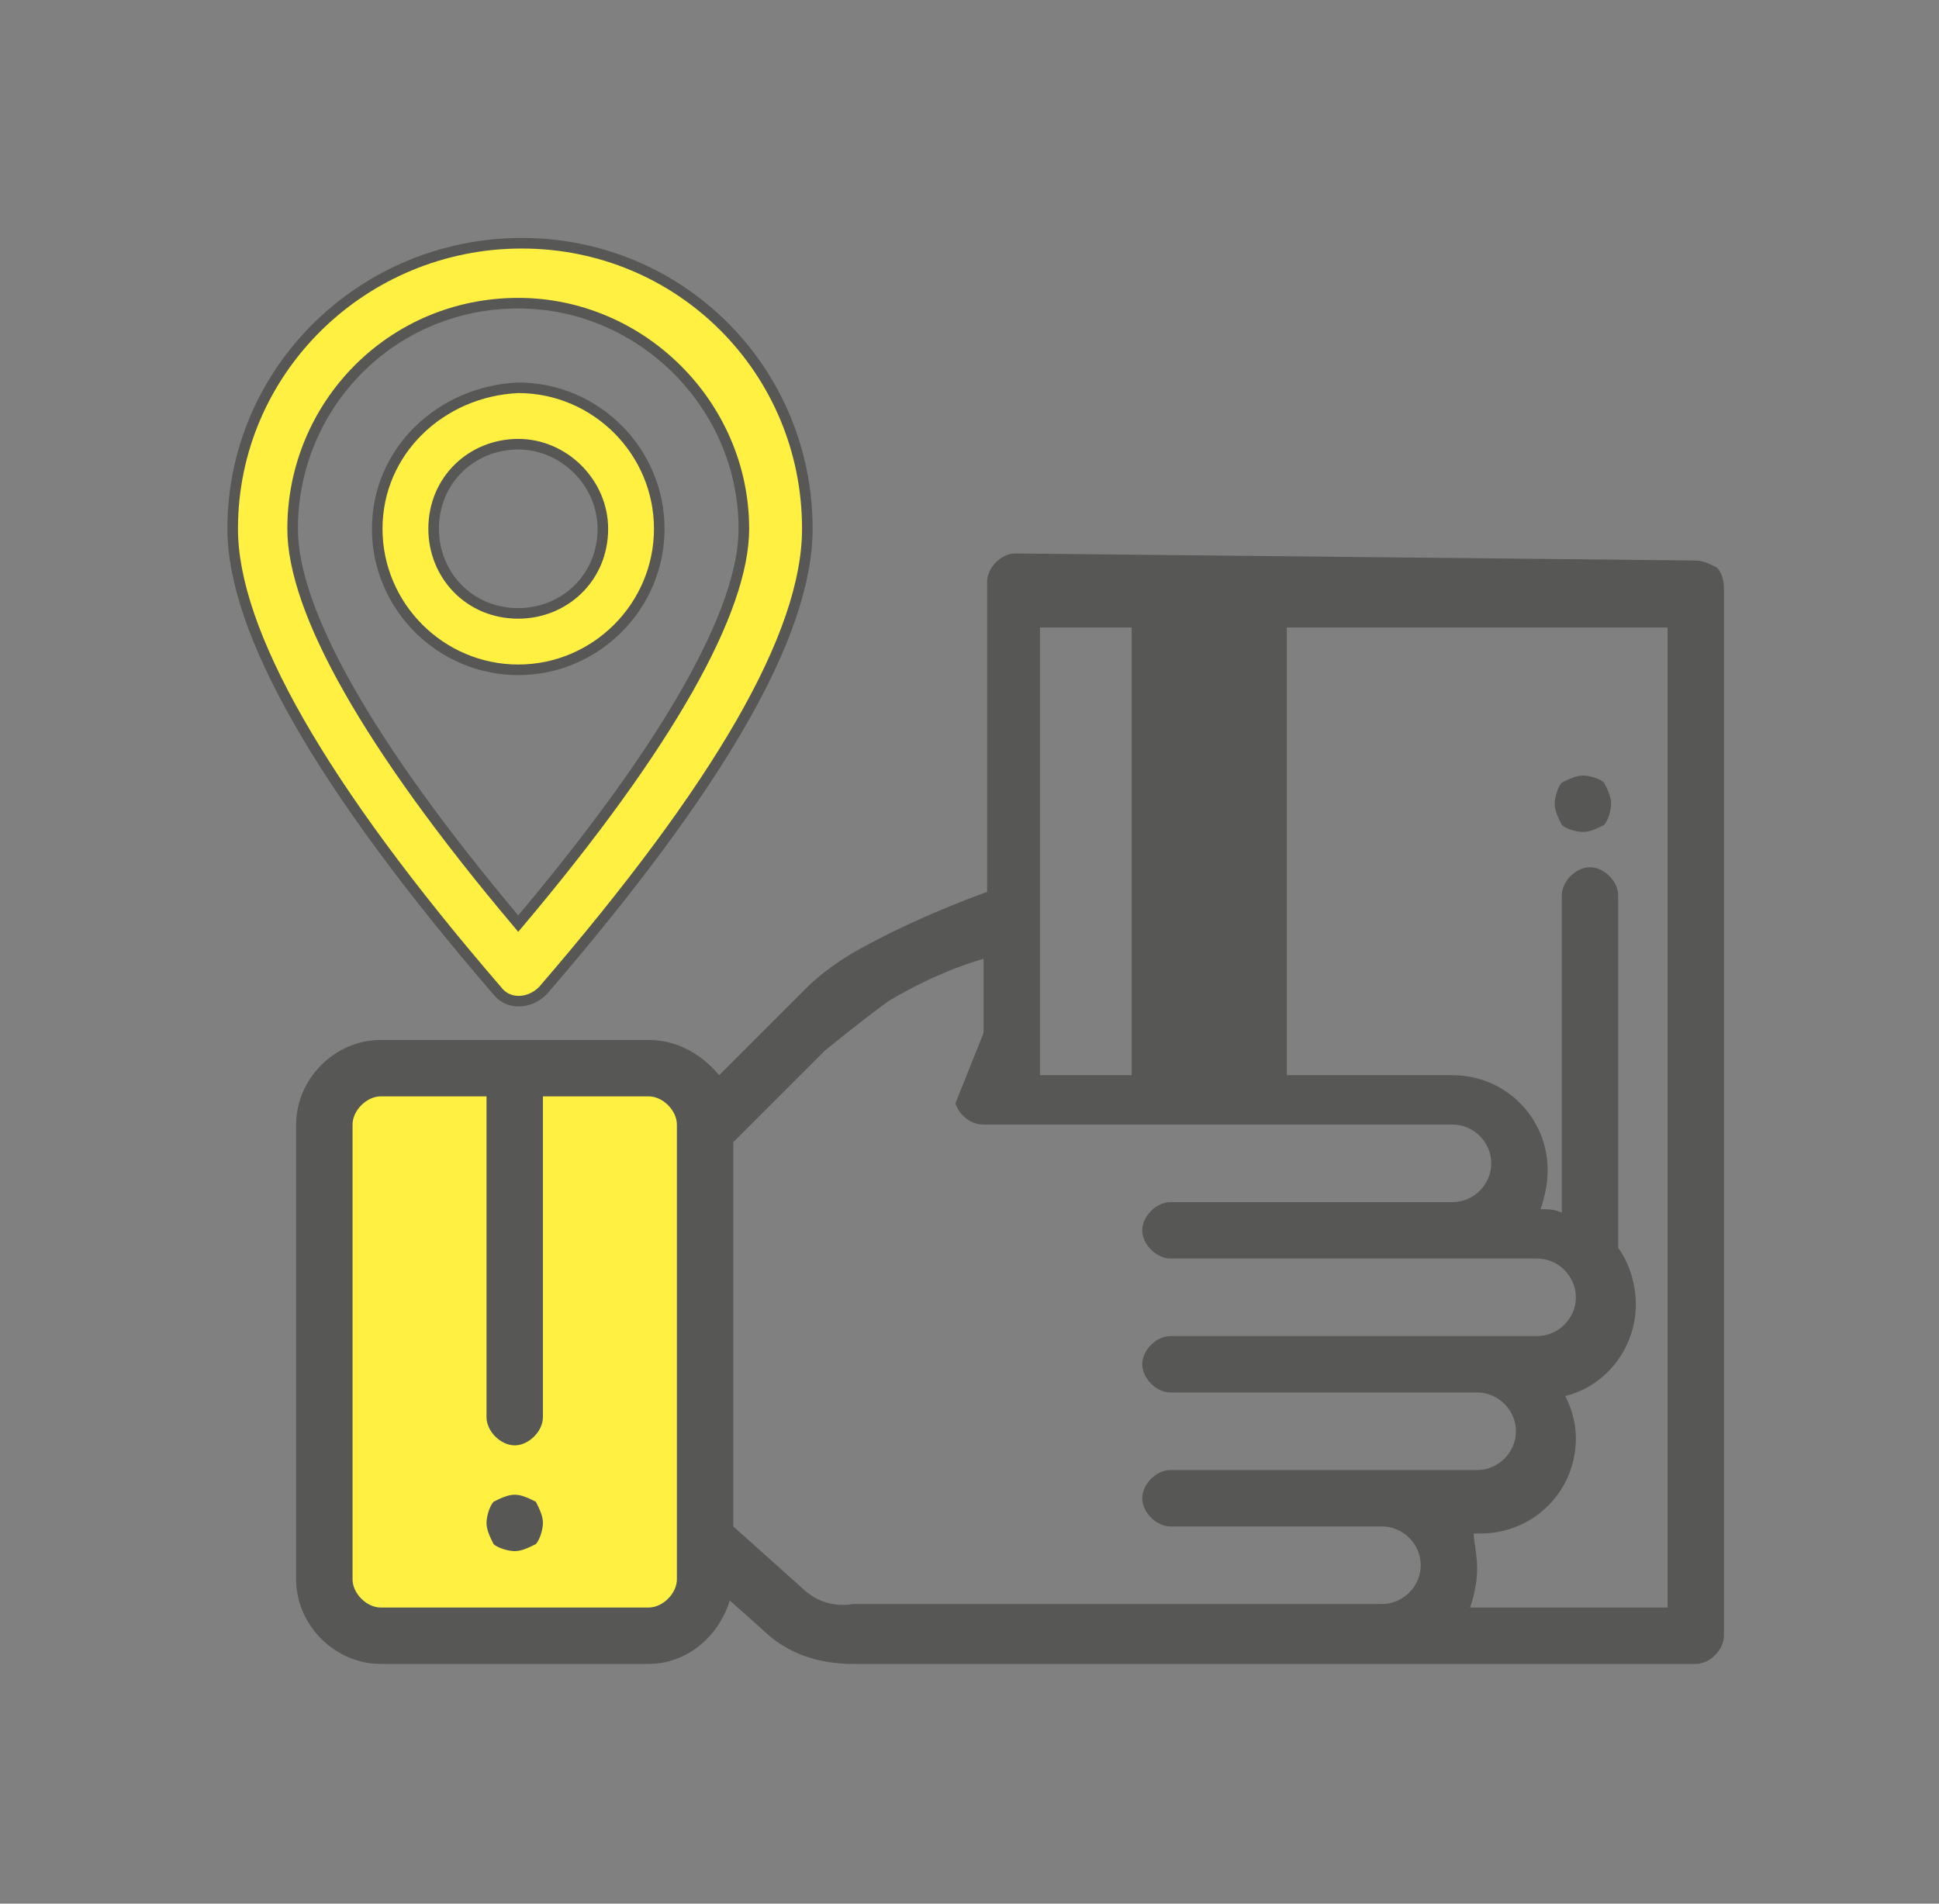
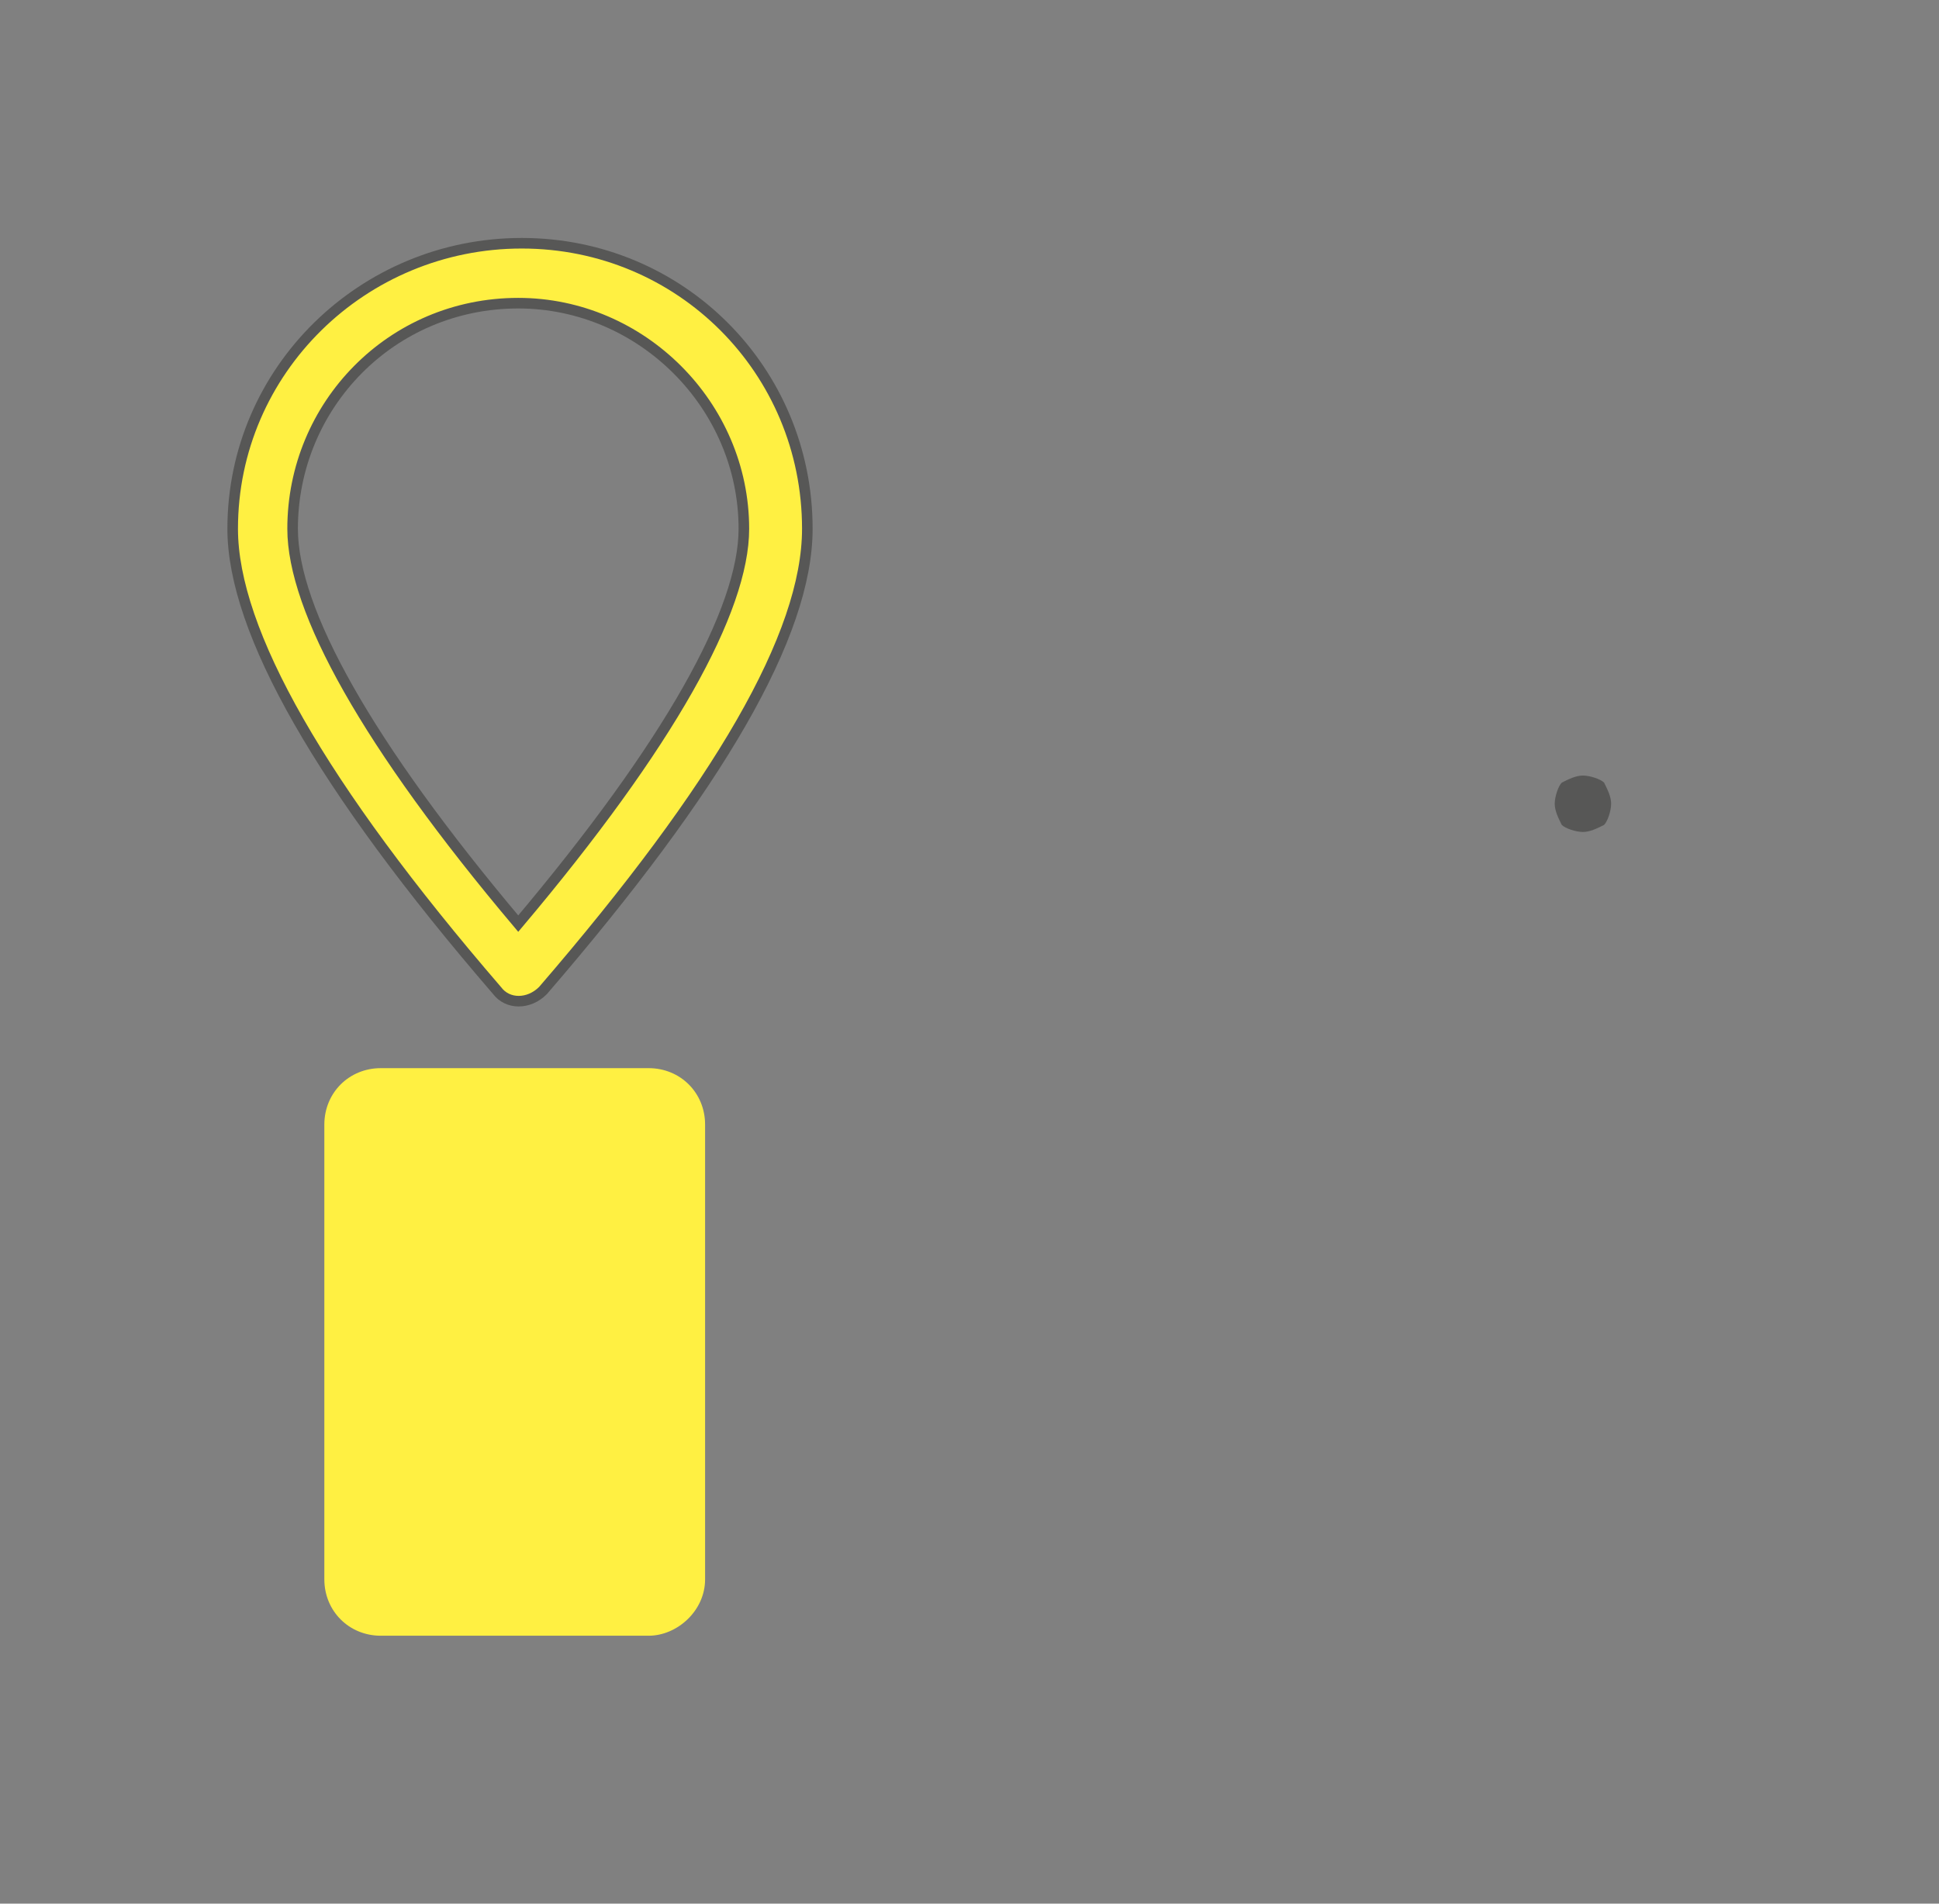
<svg xmlns="http://www.w3.org/2000/svg" id="Layer_1" x="0px" y="0px" viewBox="0 0 55 54" style="enable-background:new 0 0 55 54;" xml:space="preserve">
  <rect x="0" y="0" width="55" height="54" fill="#808080" stroke="none" />
  <style type="text/css"> .st0{fill:#FFF042;} .st1{fill:#575756;} .st2{fill-rule:evenodd;clip-rule:evenodd;fill:#575756;} .st3{fill-rule:evenodd;clip-rule:evenodd;fill:#FFF042;stroke:#575756;stroke-width:0.3;stroke-miterlimit:10;} </style>
  <path class="st0" d="M18.4,46.4h-7.6c-0.9,0-1.6-0.7-1.6-1.6V31.9c0-0.9,0.7-1.6,1.6-1.6h7.6c0.9,0,1.6,0.7,1.6,1.6v12.9 C20,45.7,19.2,46.4,18.4,46.4z" />
-   <path class="st1" d="M14.6,42.4c-0.2,0-0.4,0.1-0.6,0.2c-0.1,0.1-0.2,0.4-0.2,0.6c0,0.2,0.1,0.4,0.2,0.6c0.1,0.1,0.4,0.2,0.6,0.2 c0.2,0,0.4-0.1,0.6-0.2c0.1-0.1,0.2-0.4,0.2-0.6c0-0.2-0.1-0.4-0.2-0.6C15,42.5,14.8,42.4,14.6,42.4z" />
  <path class="st1" d="M44.9,22c-0.2,0-0.4,0.1-0.6,0.2c-0.1,0.1-0.2,0.4-0.2,0.6c0,0.2,0.1,0.4,0.2,0.6c0.1,0.1,0.4,0.2,0.6,0.2 c0.2,0,0.4-0.1,0.6-0.2c0.1-0.1,0.2-0.4,0.2-0.6c0-0.2-0.1-0.4-0.2-0.6C45.4,22.1,45.1,22,44.9,22z" />
-   <path class="st2" d="M48.1,15.9c0.2,0,0.4,0.1,0.6,0.2c0.1,0.1,0.2,0.3,0.2,0.6v29.7c0,0.4-0.4,0.8-0.8,0.8H24.2c-1,0-1.9-0.3-2.6-1 l-0.9-0.8c-0.3,1-1.2,1.8-2.3,1.8h-7.6c-1.3,0-2.4-1.1-2.4-2.4V31.9c0-1.3,1.1-2.4,2.4-2.4h7.6c0.8,0,1.5,0.4,2,1l2.5-2.5 c0.3-0.3,0.9-0.8,1.9-1.3c1.5-0.8,3.2-1.4,3.2-1.4v-6.5v-2.3c0-0.4,0.4-0.8,0.8-0.8L48.1,15.9z M10.8,45.6h7.6 c0.4,0,0.8-0.4,0.8-0.8V31.9c0-0.4-0.4-0.8-0.8-0.8h-3v9.1c0,0.4-0.4,0.8-0.8,0.8s-0.8-0.4-0.8-0.8v-9.1h-3c-0.4,0-0.8,0.4-0.8,0.8 v12.9C10,45.2,10.4,45.6,10.8,45.6z M22.7,45l-1.9-1.7V32.4l2.6-2.6c0,0,1.1-0.9,1.8-1.4c1.5-0.9,2.7-1.2,2.7-1.2v2.1l-0.8,2 c0.1,0.3,0.4,0.6,0.8,0.6l13.3,0c0.6,0,1.1,0.5,1.1,1.1s-0.5,1.1-1.1,1.1h-8c-0.4,0-0.8,0.4-0.8,0.8s0.4,0.8,0.8,0.8h10.4 c0.6,0,1.1,0.5,1.1,1.1c0,0.6-0.5,1.1-1.1,1.1H33.2c-0.4,0-0.8,0.4-0.8,0.8c0,0.4,0.4,0.8,0.8,0.8h8.7c0.6,0,1.1,0.5,1.1,1.1 c0,0.6-0.5,1.1-1.1,1.1h-8.7c-0.4,0-0.8,0.4-0.8,0.8s0.4,0.8,0.8,0.8h6c0.6,0,1.1,0.5,1.1,1.1c0,0.6-0.5,1.1-1.1,1.1h-15 C23.6,45.6,23.1,45.4,22.7,45z M41.9,44.5c0,0.4-0.1,0.8-0.2,1.1h5.6V17.8l-17.8,0v12.7l11.7,0c1.5,0,2.7,1.2,2.7,2.7 c0,0.4-0.1,0.8-0.2,1.1c0.2,0,0.4,0,0.6,0.1v-9c0-0.4,0.4-0.8,0.8-0.8c0.4,0,0.8,0.4,0.8,0.8v10c0.3,0.4,0.5,1,0.5,1.6 c0,1.2-0.8,2.3-2,2.6c0.2,0.4,0.3,0.8,0.3,1.2c0,1.5-1.2,2.7-2.7,2.7h-0.2C41.8,43.7,41.9,44.1,41.9,44.5z" />
-   <path class="st2" d="M32.1,17.5h4.4v13.2h-4.4V17.5z" />
-   <path class="st3" d="M6.6,15c0,2.9,2.5,7.3,7.5,13.1c0.3,0.4,0.9,0.4,1.3,0c5-5.8,7.5-10.1,7.5-13.1c0-4.5-3.6-8.1-8.1-8.1 S6.6,10.5,6.6,15z M14.7,8.6c3.5,0,6.4,2.9,6.4,6.4c0,2.3-2.1,6.1-6.4,11.2c-4.3-5.1-6.4-8.9-6.4-11.2C8.3,11.5,11.1,8.6,14.7,8.6z" />
-   <path class="st3" d="M10.7,15c0,2.2,1.8,4,4,4c2.2,0,4-1.8,4-4c0-2.2-1.8-4-4-4C12.5,11.1,10.7,12.8,10.7,15z M17.1,15 c0,1.4-1.1,2.4-2.4,2.4c-1.4,0-2.4-1.1-2.4-2.4c0-1.4,1.1-2.4,2.4-2.4C16,12.6,17.1,13.7,17.1,15z" />
+   <path class="st3" d="M6.6,15c0,2.9,2.5,7.3,7.5,13.1c0.3,0.4,0.9,0.4,1.3,0c5-5.8,7.5-10.1,7.5-13.1c0-4.5-3.6-8.1-8.1-8.1 S6.6,10.5,6.6,15z M14.7,8.6c3.5,0,6.4,2.9,6.4,6.4c0,2.3-2.1,6.1-6.4,11.2c-4.3-5.1-6.4-8.9-6.4-11.2C8.3,11.5,11.1,8.6,14.7,8.6" />
</svg>